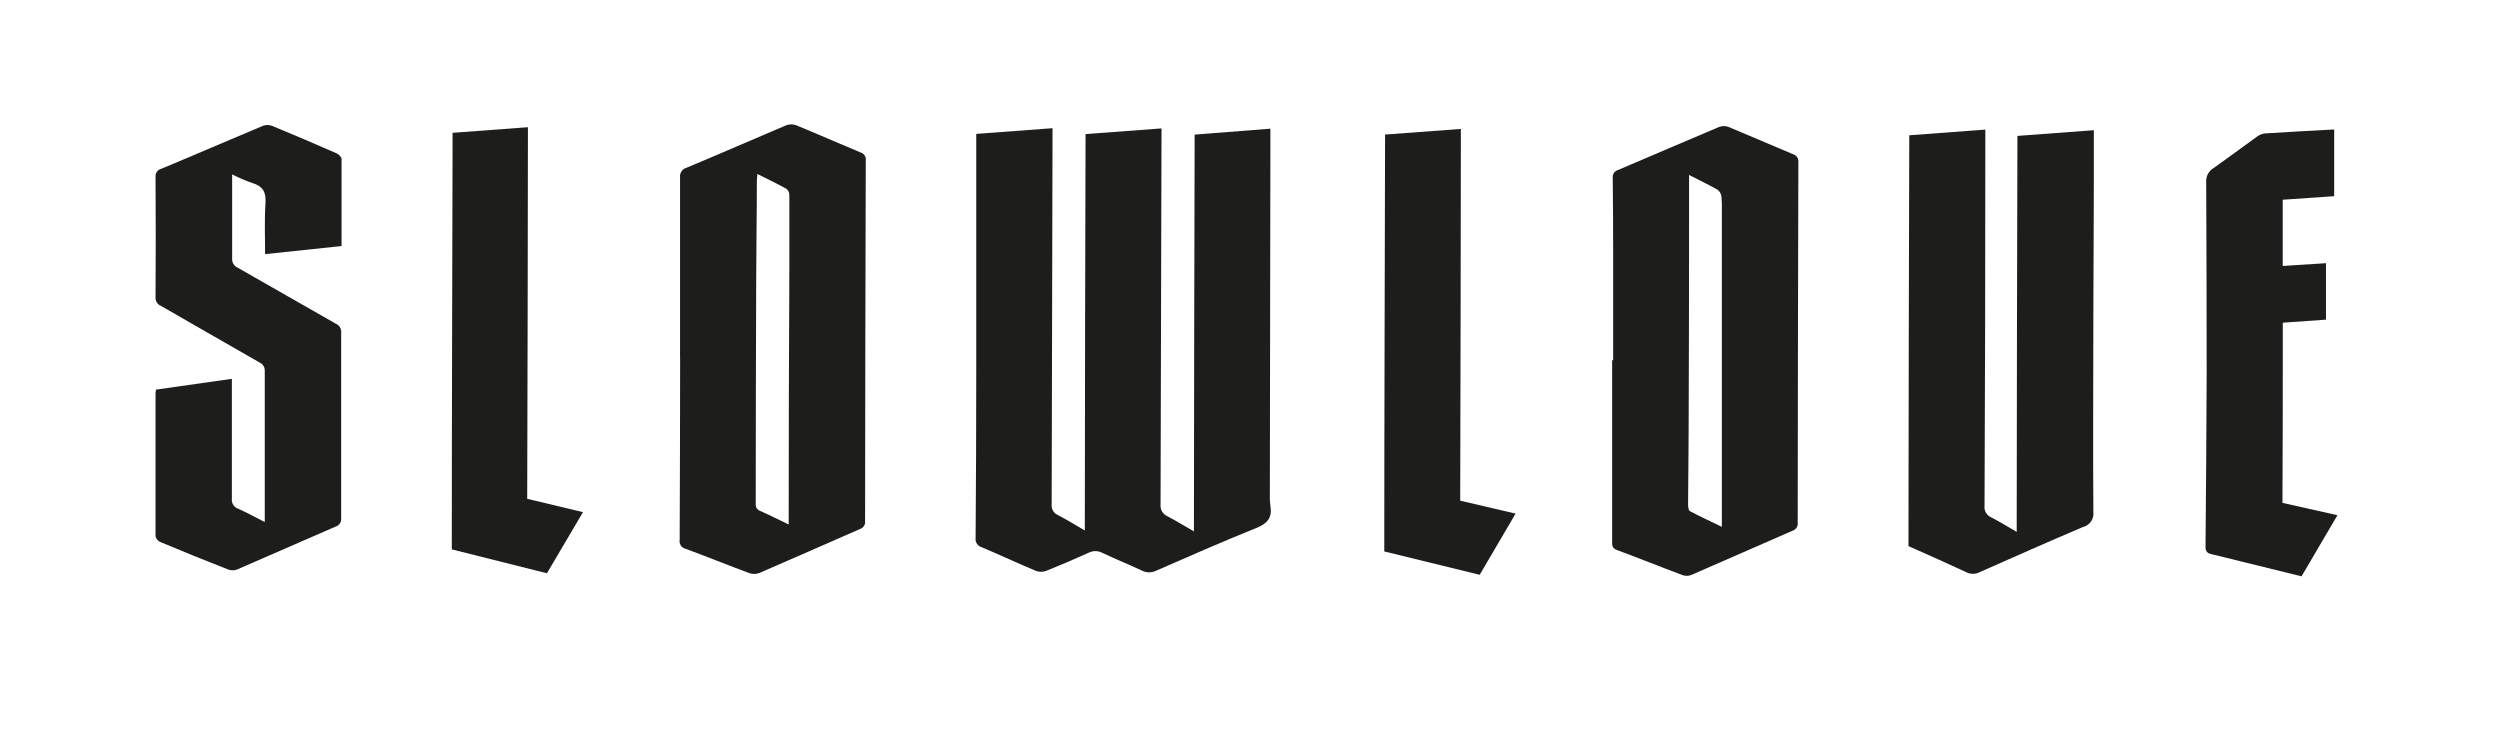
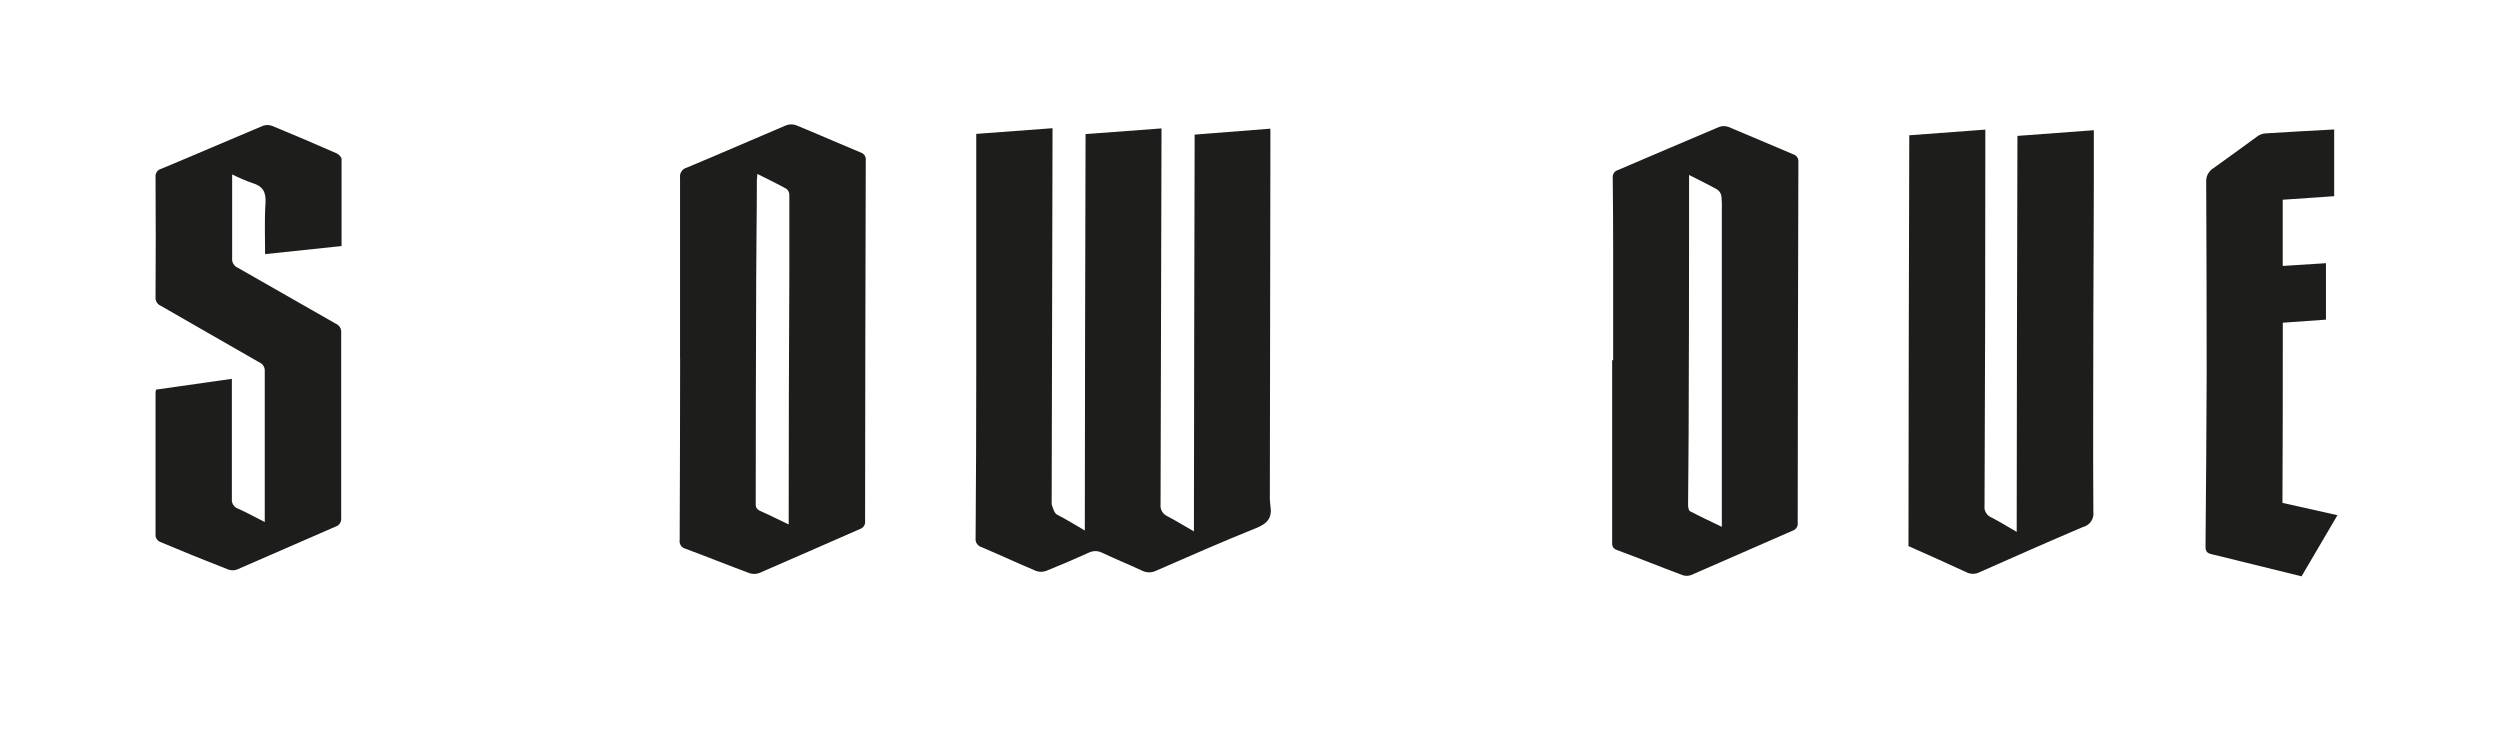
<svg xmlns="http://www.w3.org/2000/svg" width="134" height="40" viewBox="0 0 134 40" fill="none">
-   <path d="M58.146 28.434C58.146 21.282 58.171 14.257 58.186 7.187L62.256 6.883V7.383C62.241 13.935 62.225 20.485 62.206 27.032C62.191 27.162 62.217 27.293 62.282 27.407C62.346 27.521 62.444 27.611 62.563 27.666C63.032 27.909 63.475 28.188 63.994 28.481C63.994 21.367 64.022 14.304 64.033 7.215L68.092 6.897C68.092 7.409 68.092 7.898 68.092 8.385L68.064 26.439C68.053 26.659 68.063 26.879 68.092 27.097C68.203 27.748 67.942 28.062 67.32 28.309C65.532 29.025 63.743 29.819 61.955 30.595C61.836 30.653 61.705 30.681 61.572 30.678C61.44 30.675 61.31 30.64 61.193 30.577C60.478 30.244 59.763 29.954 59.069 29.625C58.958 29.569 58.836 29.54 58.711 29.54C58.587 29.54 58.464 29.569 58.354 29.625C57.598 29.969 56.836 30.294 56.068 30.602C55.895 30.664 55.705 30.664 55.532 30.602C54.556 30.191 53.593 29.744 52.617 29.329C52.513 29.3 52.423 29.235 52.364 29.146C52.304 29.057 52.278 28.949 52.292 28.842C52.315 25.874 52.327 22.905 52.327 19.937C52.327 15.838 52.327 11.74 52.327 7.641C52.327 7.502 52.327 7.358 52.327 7.176L56.415 6.872V7.341C56.401 13.905 56.385 20.467 56.369 27.029C56.355 27.148 56.379 27.267 56.438 27.371C56.498 27.475 56.589 27.557 56.698 27.605C57.166 27.844 57.613 28.127 58.146 28.434Z" fill="#1D1D1B" />
+   <path d="M58.146 28.434C58.146 21.282 58.171 14.257 58.186 7.187L62.256 6.883V7.383C62.241 13.935 62.225 20.485 62.206 27.032C62.191 27.162 62.217 27.293 62.282 27.407C62.346 27.521 62.444 27.611 62.563 27.666C63.032 27.909 63.475 28.188 63.994 28.481C63.994 21.367 64.022 14.304 64.033 7.215L68.092 6.897C68.092 7.409 68.092 7.898 68.092 8.385L68.064 26.439C68.053 26.659 68.063 26.879 68.092 27.097C68.203 27.748 67.942 28.062 67.32 28.309C65.532 29.025 63.743 29.819 61.955 30.595C61.836 30.653 61.705 30.681 61.572 30.678C61.44 30.675 61.31 30.64 61.193 30.577C60.478 30.244 59.763 29.954 59.069 29.625C58.958 29.569 58.836 29.54 58.711 29.54C58.587 29.54 58.464 29.569 58.354 29.625C57.598 29.969 56.836 30.294 56.068 30.602C55.895 30.664 55.705 30.664 55.532 30.602C54.556 30.191 53.593 29.744 52.617 29.329C52.513 29.3 52.423 29.235 52.364 29.146C52.304 29.057 52.278 28.949 52.292 28.842C52.315 25.874 52.327 22.905 52.327 19.937C52.327 15.838 52.327 11.74 52.327 7.641C52.327 7.502 52.327 7.358 52.327 7.176L56.415 6.872V7.341C56.401 13.905 56.385 20.467 56.369 27.029C56.498 27.475 56.589 27.557 56.698 27.605C57.166 27.844 57.613 28.127 58.146 28.434Z" fill="#1D1D1B" />
  <path d="M86.465 19.311C86.465 17.351 86.465 15.377 86.465 13.435C86.465 12.14 86.457 10.844 86.443 9.547C86.429 9.453 86.45 9.358 86.501 9.278C86.552 9.199 86.631 9.14 86.722 9.114C88.532 8.346 90.334 7.566 92.144 6.804C92.306 6.743 92.486 6.743 92.648 6.804C93.807 7.283 94.951 7.784 96.11 8.267C96.201 8.293 96.28 8.352 96.332 8.431C96.383 8.51 96.405 8.606 96.393 8.7C96.374 15.137 96.362 21.575 96.357 28.012C96.37 28.105 96.349 28.2 96.299 28.279C96.248 28.358 96.171 28.417 96.082 28.445C94.265 29.232 92.459 30.04 90.642 30.823C90.491 30.879 90.325 30.879 90.173 30.823C89 30.384 87.838 29.912 86.661 29.479C86.389 29.379 86.411 29.2 86.411 28.996C86.411 25.765 86.411 22.536 86.411 19.307L86.465 19.311ZM90.534 9.39C90.534 10.266 90.534 11.071 90.534 11.872C90.534 15.661 90.526 19.447 90.51 23.231C90.51 24.5 90.484 25.77 90.481 27.04C90.481 27.158 90.502 27.344 90.577 27.397C91.114 27.683 91.672 27.937 92.29 28.238C92.29 26.621 92.29 25.094 92.29 23.567V11.339C92.301 11.067 92.294 10.795 92.269 10.524C92.259 10.453 92.235 10.384 92.198 10.323C92.162 10.261 92.113 10.208 92.055 10.166C91.586 9.901 91.096 9.665 90.531 9.376" fill="#1D1D1B" />
  <path d="M36.451 19.214C36.451 15.995 36.451 12.755 36.451 9.529C36.434 9.411 36.461 9.29 36.527 9.19C36.593 9.089 36.693 9.017 36.809 8.986C38.597 8.245 40.35 7.469 42.123 6.722C42.299 6.652 42.493 6.648 42.671 6.711C43.83 7.187 44.974 7.695 46.133 8.174C46.223 8.201 46.301 8.261 46.351 8.341C46.401 8.421 46.42 8.517 46.405 8.61C46.386 15.048 46.374 21.485 46.369 27.923C46.382 28.016 46.361 28.111 46.31 28.19C46.26 28.269 46.183 28.328 46.093 28.356C44.305 29.139 42.495 29.936 40.693 30.716C40.518 30.779 40.328 30.779 40.153 30.716C39.016 30.294 37.889 29.836 36.748 29.414C36.644 29.391 36.553 29.329 36.494 29.24C36.435 29.152 36.412 29.044 36.43 28.939C36.444 25.698 36.453 22.458 36.455 19.218L36.451 19.214ZM42.274 28.127V27.769C42.274 23.37 42.286 18.972 42.309 14.576C42.309 13.213 42.309 11.85 42.309 10.488C42.314 10.421 42.303 10.355 42.279 10.293C42.254 10.231 42.215 10.175 42.166 10.13C41.662 9.848 41.14 9.597 40.593 9.322C40.593 9.461 40.568 9.561 40.568 9.662C40.568 11.45 40.536 13.238 40.532 15.026C40.518 18.984 40.509 22.941 40.507 26.896C40.507 27.09 40.478 27.254 40.722 27.376C41.229 27.598 41.723 27.848 42.285 28.116" fill="#1D1D1B" />
  <path d="M108.149 7.283L112.229 6.979C112.229 7.934 112.229 8.875 112.229 9.812C112.229 12.111 112.208 14.408 112.204 16.7C112.204 20.276 112.179 23.853 112.204 27.429C112.229 27.613 112.184 27.798 112.079 27.951C111.974 28.102 111.816 28.21 111.636 28.252C109.783 29.039 107.937 29.858 106.096 30.673C105.988 30.728 105.869 30.756 105.749 30.756C105.628 30.756 105.509 30.728 105.402 30.673C104.372 30.194 103.331 29.733 102.294 29.271C102.294 21.925 102.322 14.608 102.337 7.251L106.414 6.947C106.414 7.122 106.414 7.276 106.414 7.426C106.414 13.978 106.4 20.535 106.371 27.097C106.353 27.227 106.378 27.36 106.442 27.474C106.507 27.588 106.608 27.678 106.729 27.73C107.172 27.955 107.598 28.223 108.095 28.509C108.095 21.399 108.12 14.354 108.134 7.283" fill="#1D1D1B" />
  <path d="M18.312 13.188L14.209 13.621C14.209 12.691 14.17 11.782 14.231 10.881C14.267 10.298 14.095 9.976 13.516 9.808C13.148 9.678 12.79 9.524 12.443 9.347C12.443 10.062 12.443 10.727 12.443 11.385C12.443 12.201 12.443 13.02 12.443 13.835C12.431 13.942 12.454 14.05 12.508 14.142C12.562 14.235 12.644 14.308 12.743 14.35C14.503 15.345 16.244 16.357 18 17.351C18.094 17.39 18.172 17.458 18.224 17.545C18.275 17.632 18.297 17.733 18.287 17.834C18.287 18.442 18.287 19.053 18.287 19.661C18.287 22.358 18.287 25.058 18.287 27.755C18.301 27.86 18.276 27.966 18.218 28.054C18.159 28.142 18.07 28.206 17.968 28.234C16.212 28.992 14.463 29.768 12.704 30.527C12.552 30.582 12.386 30.582 12.235 30.527C11.01 30.05 9.788 29.555 8.569 29.042C8.512 29.013 8.461 28.972 8.421 28.921C8.381 28.871 8.352 28.812 8.337 28.749C8.337 26.181 8.337 23.613 8.337 21.045C8.343 20.991 8.351 20.938 8.362 20.884L12.428 20.305C12.428 20.473 12.428 20.609 12.428 20.741C12.428 22.741 12.428 24.736 12.428 26.735C12.415 26.849 12.441 26.963 12.501 27.059C12.562 27.155 12.653 27.228 12.761 27.265C13.219 27.469 13.662 27.712 14.191 27.98V26.979C14.191 24.618 14.191 22.258 14.191 19.897C14.199 19.797 14.175 19.697 14.122 19.612C14.069 19.526 13.991 19.46 13.898 19.422C12.132 18.42 10.386 17.397 8.634 16.4C8.539 16.363 8.459 16.296 8.405 16.21C8.352 16.123 8.328 16.022 8.337 15.92C8.351 13.774 8.351 11.636 8.337 9.504C8.323 9.402 8.349 9.298 8.407 9.212C8.466 9.127 8.554 9.067 8.655 9.043C10.483 8.285 12.271 7.505 14.084 6.747C14.246 6.686 14.424 6.686 14.585 6.747C15.744 7.224 16.896 7.715 18.043 8.22C18.161 8.27 18.308 8.421 18.308 8.531C18.308 10.069 18.308 11.611 18.308 13.181" fill="#1D1D1B" />
  <path d="M125.112 6.94C125.112 8.134 125.112 9.297 125.112 10.516C124.192 10.581 123.28 10.638 122.354 10.706C122.354 11.883 122.354 13.045 122.354 14.254L124.672 14.107C124.672 15.119 124.672 16.103 124.672 17.133L122.358 17.297C122.358 20.516 122.358 23.71 122.34 26.954L125.287 27.615C124.632 28.724 124.007 29.793 123.363 30.891C122.29 30.623 121.185 30.358 120.097 30.087C119.582 29.962 119.071 29.826 118.552 29.708C118.32 29.657 118.213 29.568 118.216 29.3C118.245 26.224 118.265 23.151 118.277 20.08C118.277 16.639 118.269 13.202 118.252 9.769C118.24 9.618 118.27 9.467 118.34 9.333C118.409 9.199 118.515 9.087 118.645 9.011C119.432 8.456 120.208 7.873 120.995 7.308C121.117 7.22 121.26 7.165 121.41 7.151C122.626 7.072 123.842 7.008 125.104 6.94" fill="#1D1D1B" />
-   <path d="M74.24 7.212L78.303 6.911C78.303 13.56 78.278 20.183 78.267 26.836L81.236 27.53L79.311 30.809L74.197 29.557C74.197 22.133 74.226 14.708 74.24 7.23" fill="#1D1D1B" />
-   <path d="M24.259 7.119L28.297 6.818C28.297 13.449 28.272 20.069 28.258 26.736L31.248 27.451C30.593 28.56 29.964 29.633 29.316 30.727L24.216 29.447C24.216 22.015 24.245 14.59 24.259 7.119Z" fill="#1D1D1B" />
</svg>